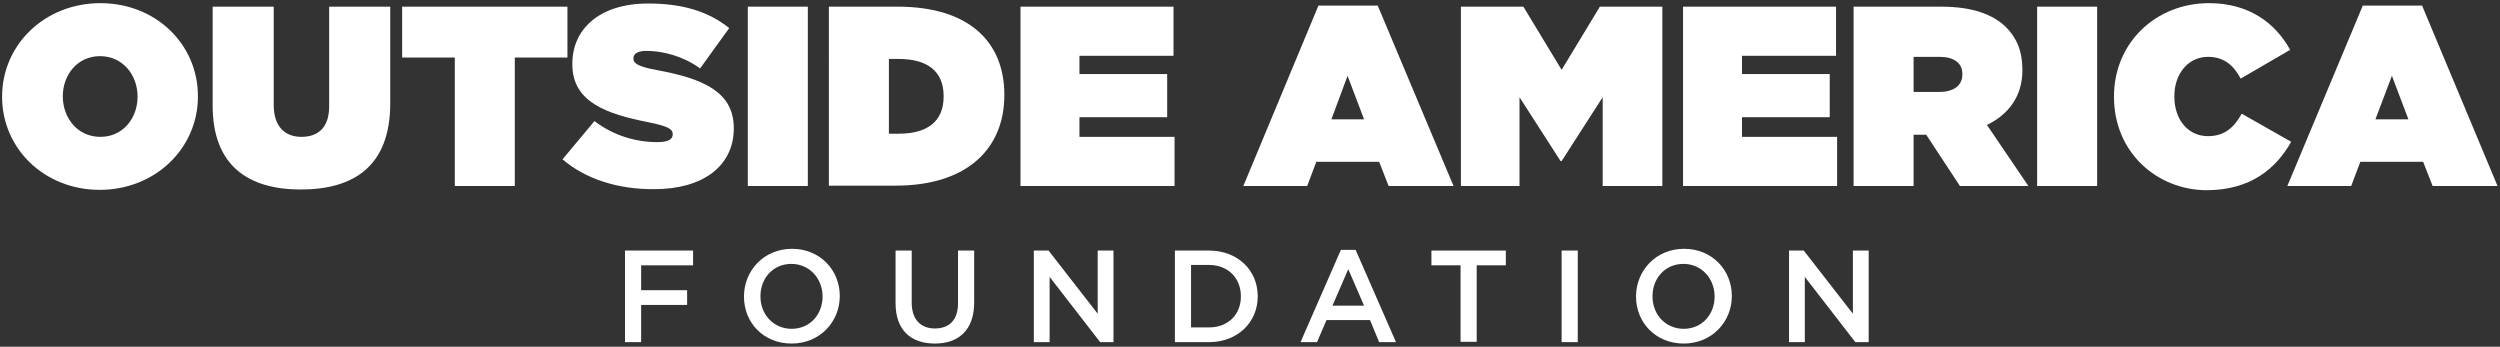
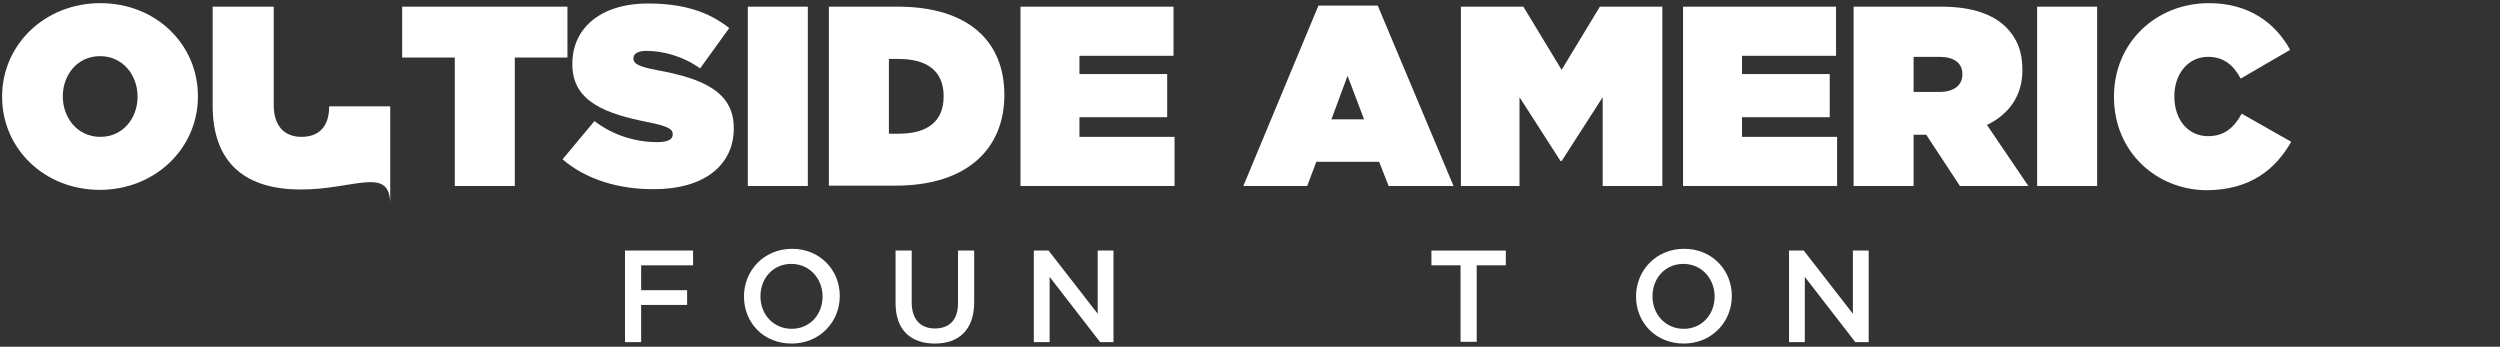
<svg xmlns="http://www.w3.org/2000/svg" version="1.1" id="Layer_1" x="0px" y="0px" viewBox="0 0 712.4 98.8" style="enable-background:new 0 0 712.4 98.8;" xml:space="preserve">
  <rect x="0" y="0" width="712.4" height="98.8" fill="#333333" stroke="none" />
  <style type="text/css">
	.st0{fill:#FFFFFF;}
</style>
  <g>
    <g>
      <path class="st0" d="M178.1,71.4h19.4v4.2h-14.8v7.1h13.1v4.2h-13.1v10.6h-4.6V71.4z" />
      <path class="st0" d="M212,84.5L212,84.5c0-7.4,5.7-13.6,13.7-13.6s13.6,6.1,13.6,13.4v0.1c0,7.3-5.7,13.5-13.7,13.5    C217.5,97.9,212,91.9,212,84.5z M234.4,84.5L234.4,84.5c0-5.1-3.7-9.3-8.9-9.3c-5.2,0-8.8,4.1-8.8,9.2v0.1c0,5.1,3.7,9.2,8.9,9.2    C230.8,93.7,234.4,89.6,234.4,84.5z" />
      <path class="st0" d="M255.2,86.4v-15h4.6v14.8c0,4.8,2.5,7.4,6.6,7.4c4.1,0,6.6-2.4,6.6-7.2v-15h4.6v14.8    c0,7.8-4.4,11.7-11.2,11.7C259.5,97.9,255.2,94,255.2,86.4z" />
      <path class="st0" d="M294.6,71.4h4.2l14,18v-18h4.5v26.1h-3.8l-14.4-18.6v18.6h-4.5V71.4z" />
-       <path class="st0" d="M334.8,71.4h9.7c8.2,0,13.9,5.6,13.9,13v0.1c0,7.3-5.7,13-13.9,13h-9.7V71.4z M339.4,75.6v17.7h5.1    c5.5,0,9.1-3.7,9.1-8.8v-0.1c0-5.1-3.6-8.9-9.1-8.9H339.4z" />
-       <path class="st0" d="M382.1,71.2h4.2l11.5,26.3H393l-2.6-6.3H378l-2.7,6.3h-4.7L382.1,71.2z M388.7,87.1l-4.5-10.4l-4.5,10.4    H388.7z" />
      <path class="st0" d="M416.2,75.6h-8.3v-4.2h21.2v4.2h-8.3v21.8h-4.6V75.6z" />
-       <path class="st0" d="M445,71.4h4.6v26.1H445V71.4z" />
      <path class="st0" d="M466.2,84.5L466.2,84.5c0-7.4,5.7-13.6,13.7-13.6s13.6,6.1,13.6,13.4v0.1c0,7.3-5.7,13.5-13.7,13.5    C471.8,97.9,466.2,91.9,466.2,84.5z M488.6,84.5L488.6,84.5c0-5.1-3.7-9.3-8.9-9.3c-5.2,0-8.8,4.1-8.8,9.2v0.1    c0,5.1,3.7,9.2,8.9,9.2C485,93.7,488.6,89.6,488.6,84.5z" />
      <path class="st0" d="M509.8,71.4h4.2l14,18v-18h4.5v26.1h-3.8l-14.4-18.6v18.6h-4.5V71.4z" />
    </g>
    <g>
      <path class="st0" d="M0.6,27.6v-0.1c0-14.8,12.2-26.6,28-26.6s27.8,11.7,27.8,26.5v0.1c0,14.8-12.2,26.6-28,26.6    C12.7,54.1,0.6,42.4,0.6,27.6z M39.2,27.6v-0.1c0-6.1-4.2-11.5-10.7-11.5c-6.5,0-10.6,5.4-10.6,11.4v0.1C17.9,33.5,22,39,28.6,39    C35.1,39,39.2,33.6,39.2,27.6z" />
-       <path class="st0" d="M60.6,30.1V1.9H78v28c0,6.3,3.3,9.1,7.9,9.1s7.9-2.5,7.9-8.7V1.9h17.4v27.8C111.1,47.2,101,54,85.7,54    C70.5,54,60.6,47,60.6,30.1z" />
+       <path class="st0" d="M60.6,30.1V1.9H78v28c0,6.3,3.3,9.1,7.9,9.1s7.9-2.5,7.9-8.7h17.4v27.8C111.1,47.2,101,54,85.7,54    C70.5,54,60.6,47,60.6,30.1z" />
      <path class="st0" d="M129.6,16.4h-15V1.9h47.1v14.5h-15V53h-17.1V16.4z" />
      <path class="st0" d="M160.3,45.4l9.1-10.9c5.5,4.2,11.9,6,17.9,6c3.1,0,4.4-0.8,4.4-2.2v-0.1c0-1.5-1.6-2.3-7.1-3.4    c-11.5-2.3-21.5-5.6-21.5-16.4v-0.1C163,8.5,170.6,1,184.7,1c9.9,0,17.2,2.3,23.1,7l-8.3,11.5c-4.8-3.5-10.6-5-15.3-5    c-2.6,0-3.7,0.9-3.7,2.1v0.1c0,1.4,1.4,2.3,6.8,3.3c13.1,2.4,21.8,6.2,21.8,16.5v0.1c0,10.7-8.8,17.3-22.6,17.3    C176.1,54,166.8,51,160.3,45.4z" />
      <path class="st0" d="M213.1,1.9h17.1V53h-17.1V1.9z" />
      <path class="st0" d="M236.2,1.9h19.6c20.3,0,30.4,10,30.4,25.1v0.1c0,15.1-10.4,25.8-31,25.8h-19V1.9z M256.1,38.1    c7.8,0,12.8-3.2,12.8-10.6v-0.1c0-7.4-5-10.6-12.8-10.6h-2.8v21.3H256.1z" />
      <path class="st0" d="M290.8,1.9h43.6v14h-26.8v5.2h25v12.3h-25V39h27.1v14h-43.9V1.9z" />
      <path class="st0" d="M375.7,1.6h16.9L414.2,53h-18.5l-2.7-6.9h-17.9l-2.6,6.9h-18.2L375.7,1.6z M388.7,34L384,21.6L379.4,34H388.7    z" />
      <path class="st0" d="M416.3,1.9h17.8l10.9,18l10.9-18h17.8V53h-17V27.7L445,45.9h-0.3L433,27.7V53h-16.7V1.9z" />
      <path class="st0" d="M479.6,1.9h43.6v14h-26.8v5.2h25v12.3h-25V39h27.1v14h-43.9V1.9z" />
      <path class="st0" d="M528.2,1.9h25c9,0,14.8,2.3,18.4,5.8c3.1,3.1,4.7,6.9,4.7,12.1V20c0,7.4-3.9,12.6-10.1,15.6L578,53h-19.5    l-9.6-14.6h-3.6V53h-17.1V1.9z M552.6,26.2c4.1,0,6.6-1.8,6.6-5v-0.1c0-3.3-2.6-4.9-6.5-4.9h-7.4v10H552.6z" />
      <path class="st0" d="M580.5,1.9h17.1V53h-17.1V1.9z" />
      <path class="st0" d="M602.4,27.6v-0.1c0-15.3,11.9-26.6,27.1-26.6c11.2,0,18.8,5.5,23.1,13.3l-14.1,8.2c-1.9-3.6-4.6-6.2-9.3-6.2    c-5.8,0-9.6,5-9.6,11.2v0.1c0,6.6,3.9,11.3,9.6,11.3c4.8,0,7.5-2.6,9.6-6.4l14.1,8c-4.3,7.6-11.5,13.8-24.2,13.8    C614.7,54.1,602.4,43.5,602.4,27.6z" />
-       <path class="st0" d="M673.3,1.6h16.9L711.7,53h-18.5l-2.7-6.9h-17.9L670,53h-18.2L673.3,1.6z M686.3,34l-4.7-12.4L676.9,34H686.3z    " />
    </g>
  </g>
</svg>